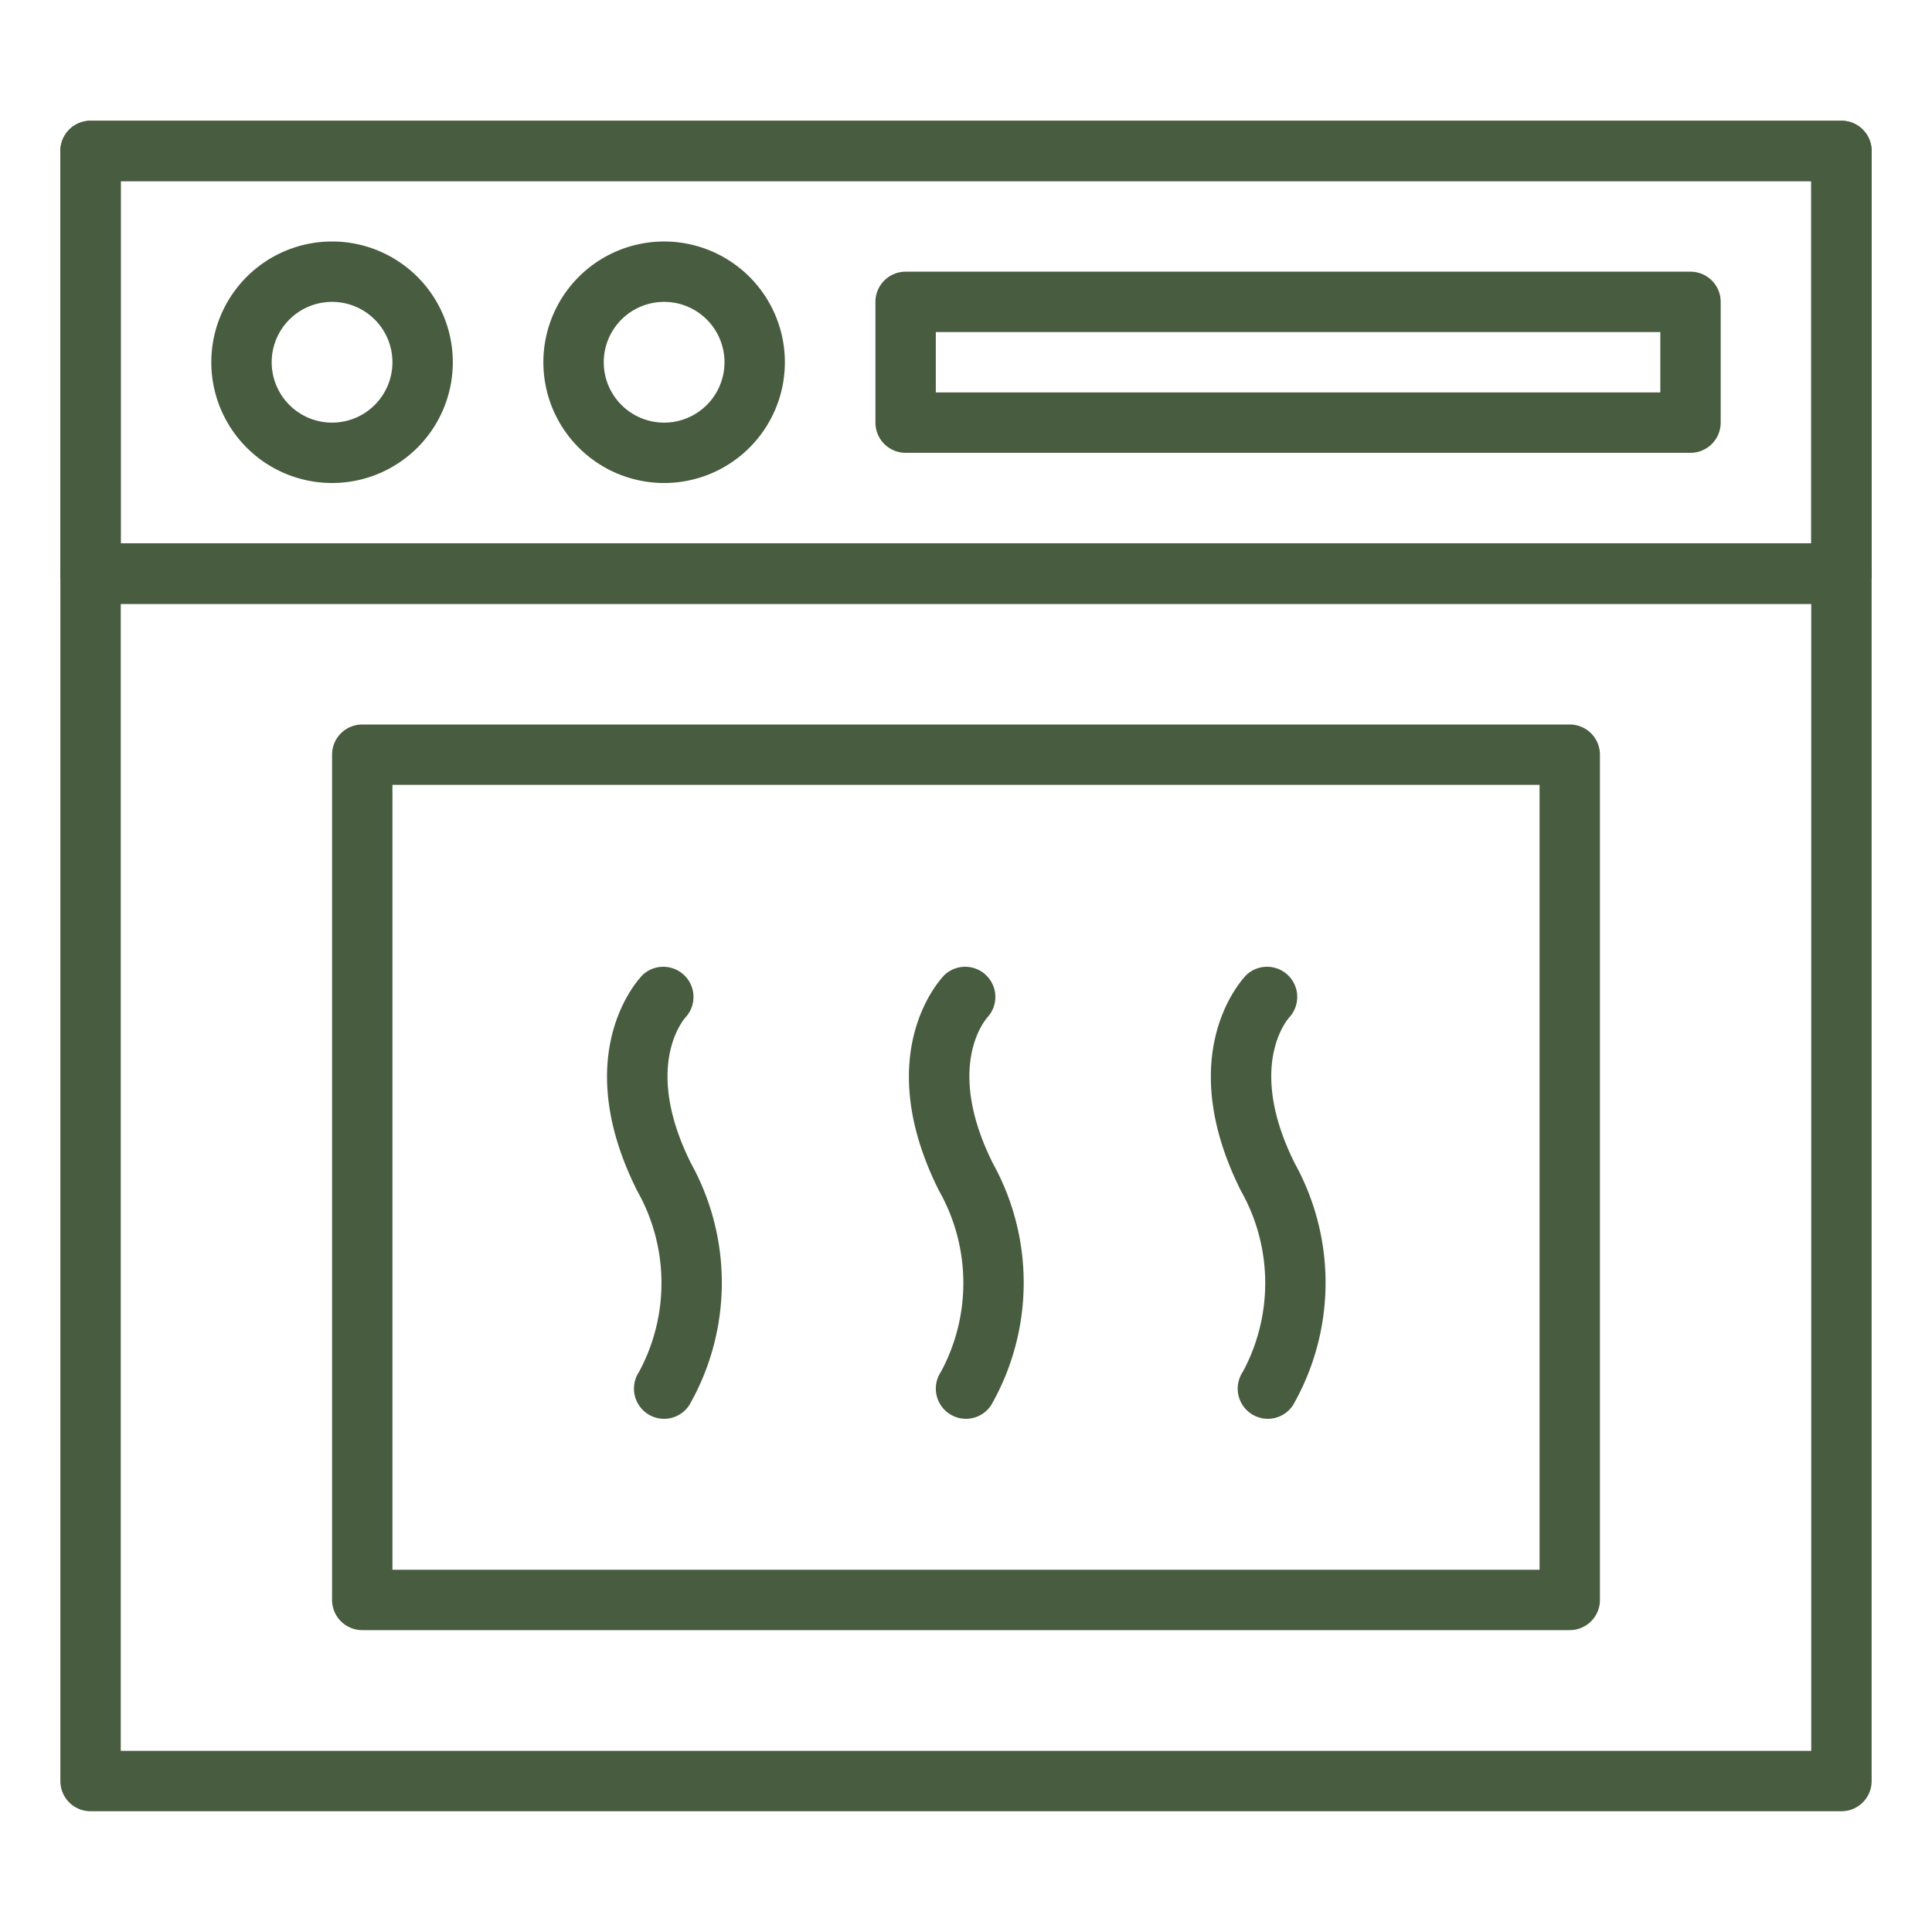
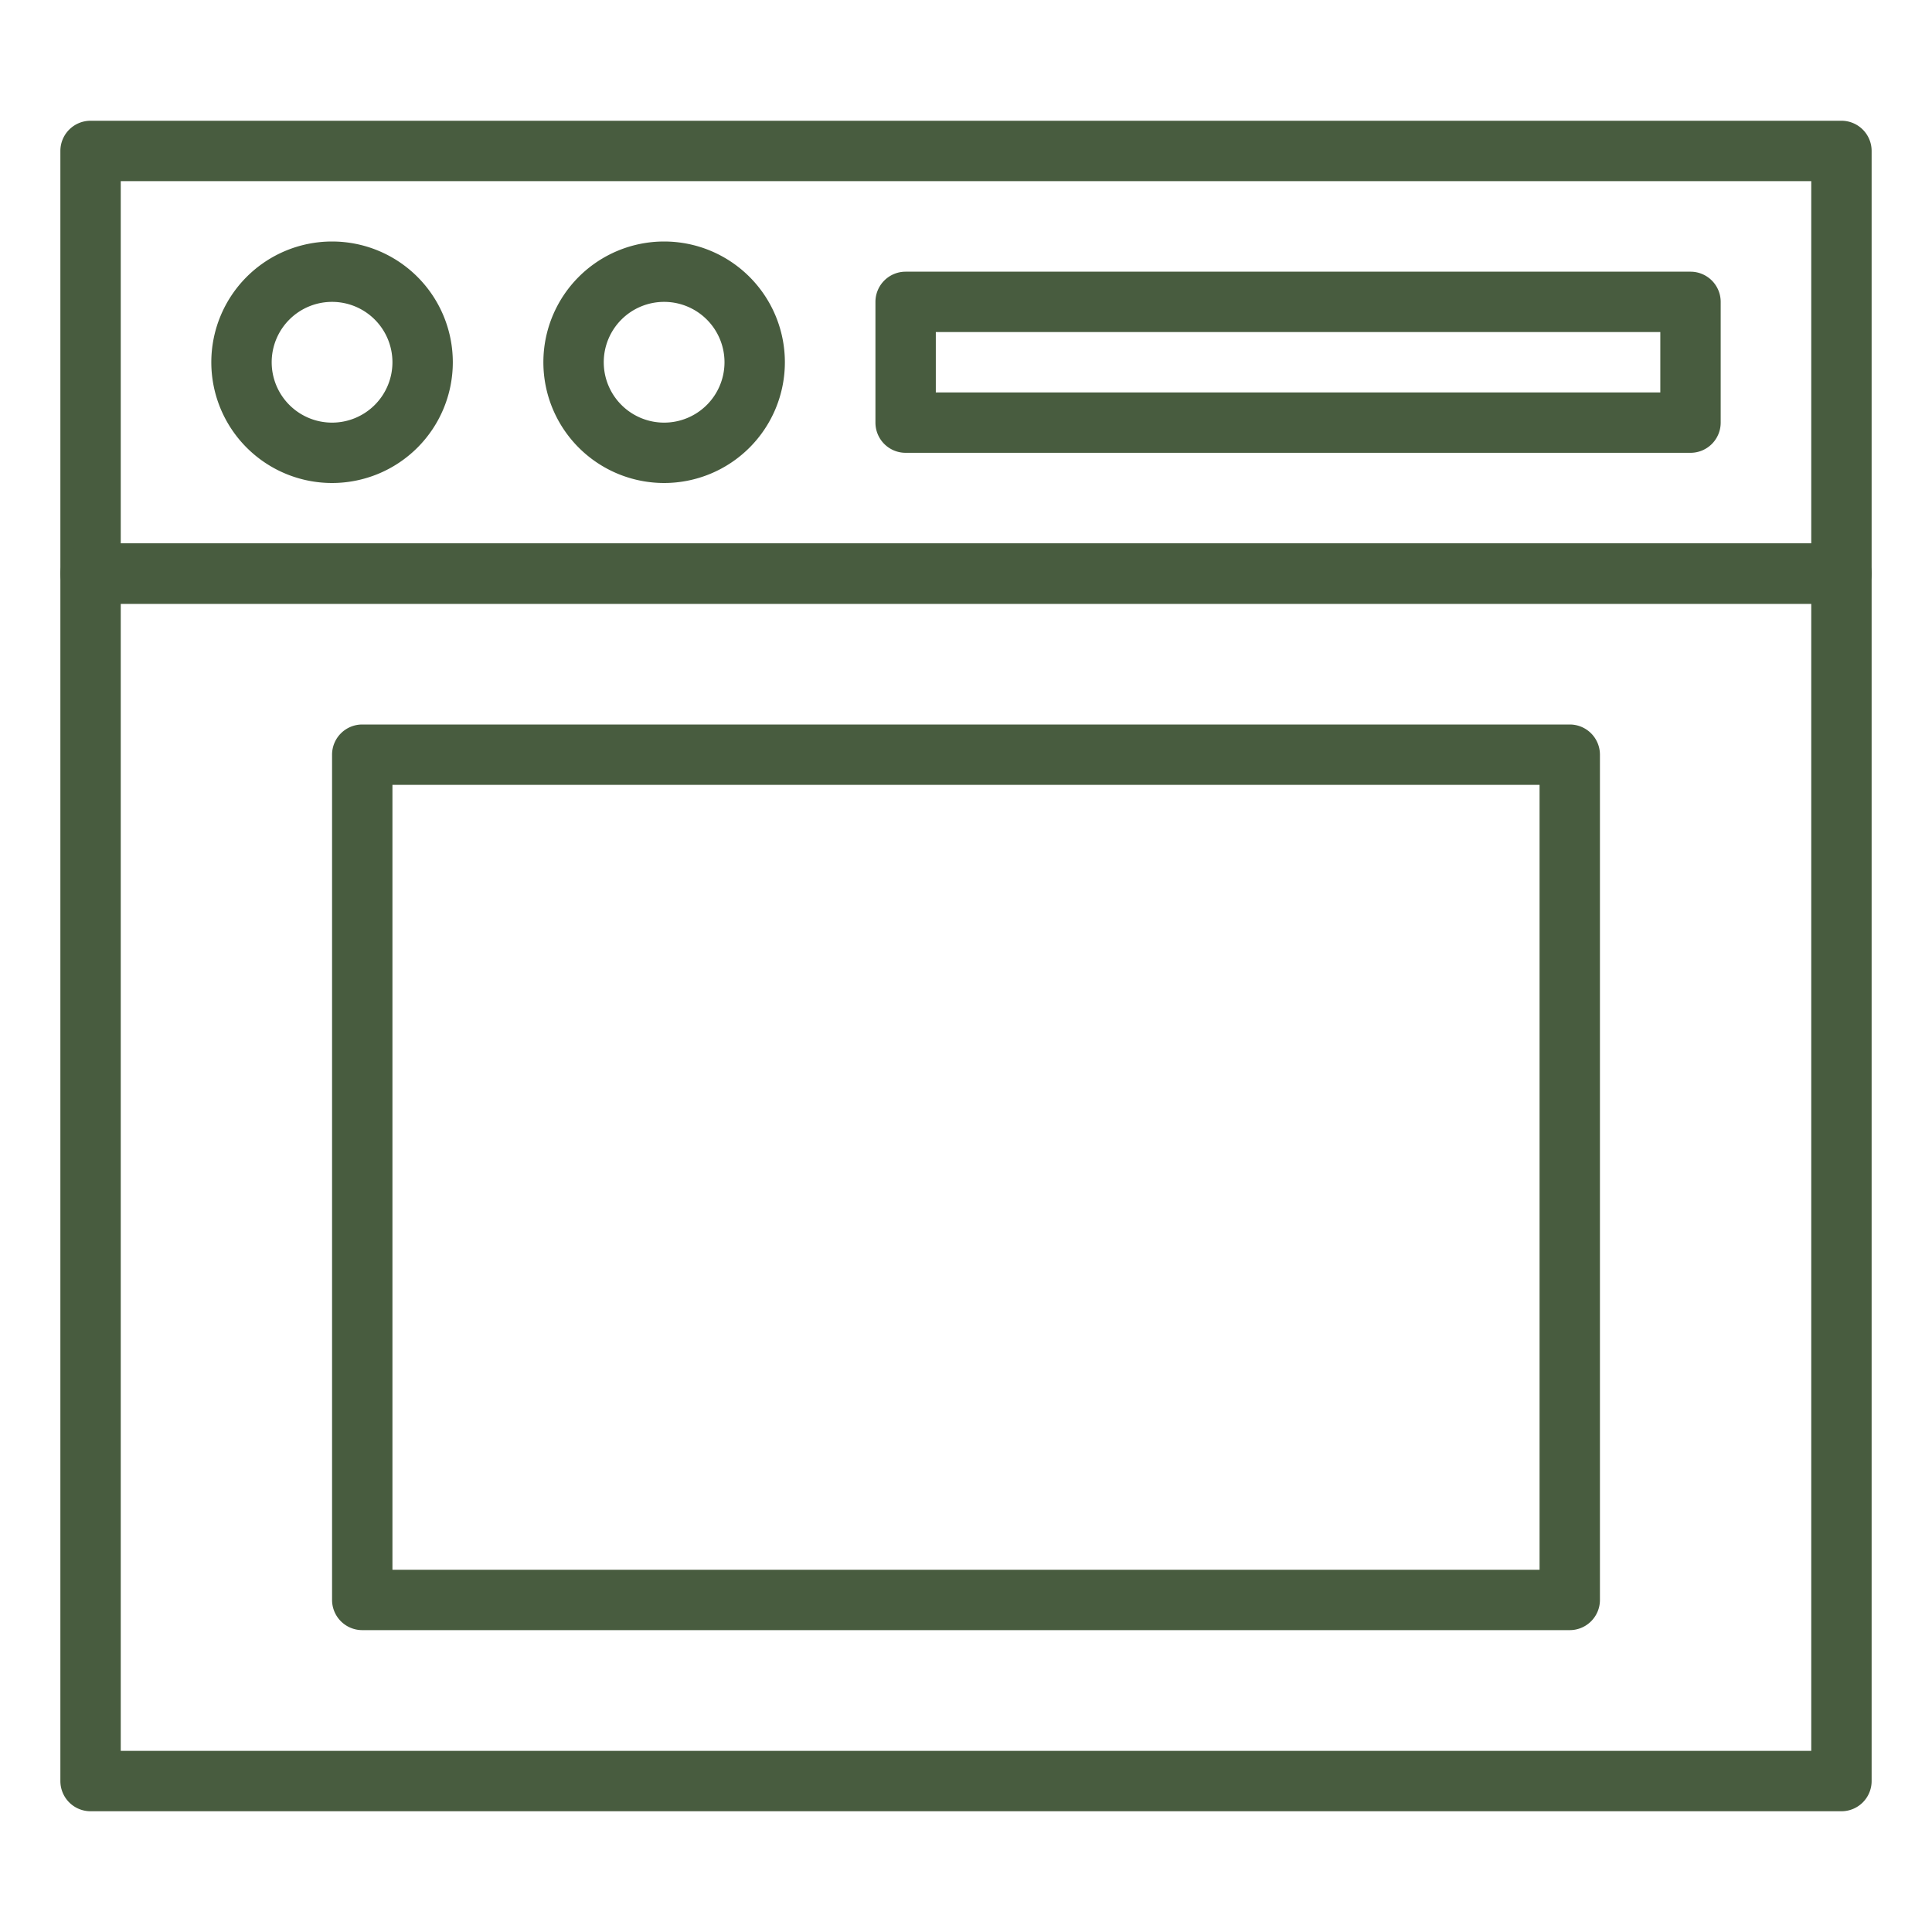
<svg xmlns="http://www.w3.org/2000/svg" version="1.1" width="512" height="512" x="0" y="0" viewBox="0 0 64 64" style="enable-background:new 0 0 512 512" xml:space="preserve" class="">
  <g>
    <path d="M61 20H3a1 1 0 0 1-1-1V5a1 1 0 0 1 1-1h58a1 1 0 0 1 1 1v14a1 1 0 0 1-1 1ZM4 18h56V6H4Z" fill="#485c3f" opacity="1" data-original="#000000" />
-     <path d="M61 20H3a1 1 0 0 1-1-1V5a1 1 0 0 1 1-1h58a1 1 0 0 1 1 1v14a1 1 0 0 1-1 1ZM4 18h56V6H4Z" fill="#485c3f" opacity="1" data-original="#000000" />
    <path d="M61 60H3a1 1 0 0 1-1-1V19a1 1 0 0 1 1-1h58a1 1 0 0 1 1 1v40a1 1 0 0 1-1 1ZM4 58h56V20H4Z" fill="#485c3f" opacity="1" data-original="#000000" />
    <path d="M52 54H12a1 1 0 0 1-1-1V25a1 1 0 0 1 1-1h40a1 1 0 0 1 1 1v28a1 1 0 0 1-1 1Zm-39-2h38V26H13ZM11 16a4 4 0 1 1 4-4 4 4 0 0 1-4 4Zm0-6a2 2 0 1 0 2 2 2 2 0 0 0-2-2ZM22 16a4 4 0 1 1 4-4 4 4 0 0 1-4 4Zm0-6a2 2 0 1 0 2 2 2 2 0 0 0-2-2ZM56 15H30a1 1 0 0 1-1-1v-4a1 1 0 0 1 1-1h26a1 1 0 0 1 1 1v4a1 1 0 0 1-1 1Zm-25-2h24v-2H31Z" fill="#485c3f" opacity="1" data-original="#000000" />
-     <path d="M22 47a1 1 0 0 1-.831-1.555 6.2 6.2 0 0 0-.063-6c-2.3-4.592.085-7.051.188-7.154a1 1 0 0 1 1.425 1.4c-.081.089-1.43 1.644.177 4.857a8.169 8.169 0 0 1-.063 8A1 1 0 0 1 22 47ZM32 47a1 1 0 0 1-.831-1.555 6.2 6.2 0 0 0-.063-6c-2.3-4.592.085-7.051.188-7.154a1 1 0 0 1 1.425 1.4c-.081.089-1.43 1.644.177 4.857a8.169 8.169 0 0 1-.063 8A1 1 0 0 1 32 47ZM42 47a1 1 0 0 1-.831-1.555 6.2 6.2 0 0 0-.063-6c-2.295-4.592.085-7.051.188-7.154a1 1 0 0 1 1.425 1.4c-.081.089-1.43 1.644.177 4.857a8.169 8.169 0 0 1-.063 8A1 1 0 0 1 42 47Z" fill="#485c3f" opacity="1" data-original="#000000" />
  </g>
</svg>